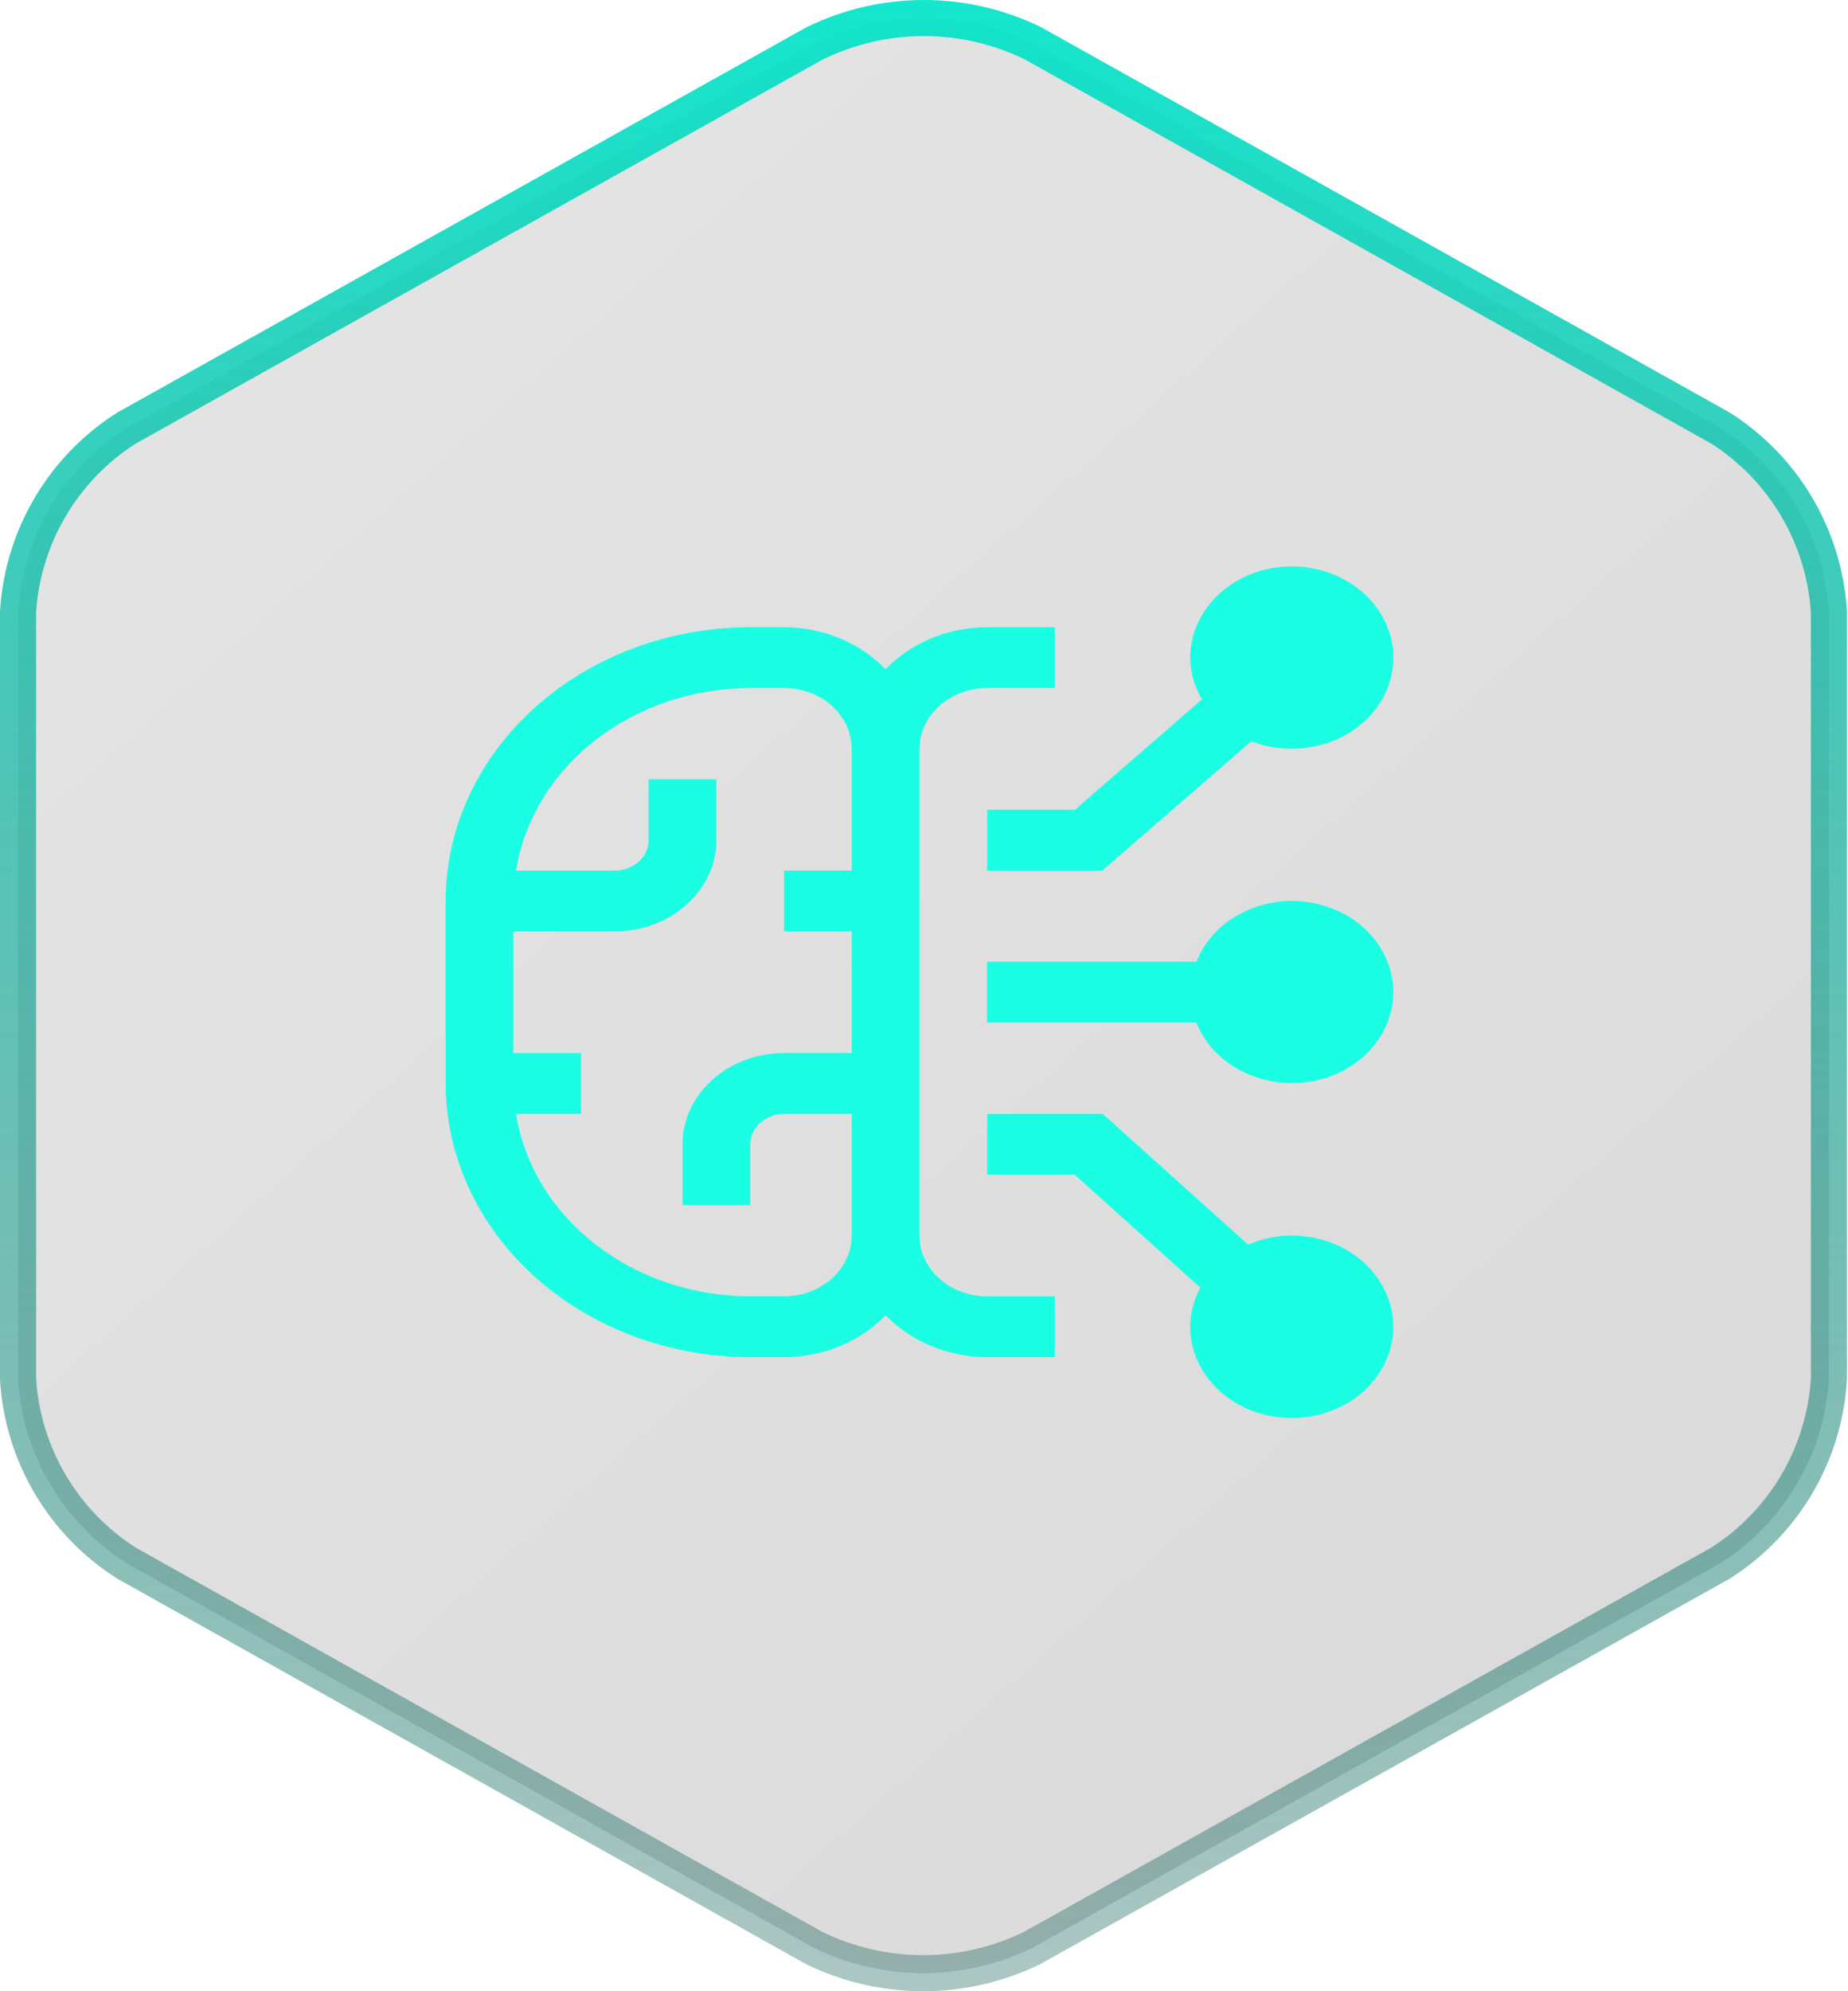
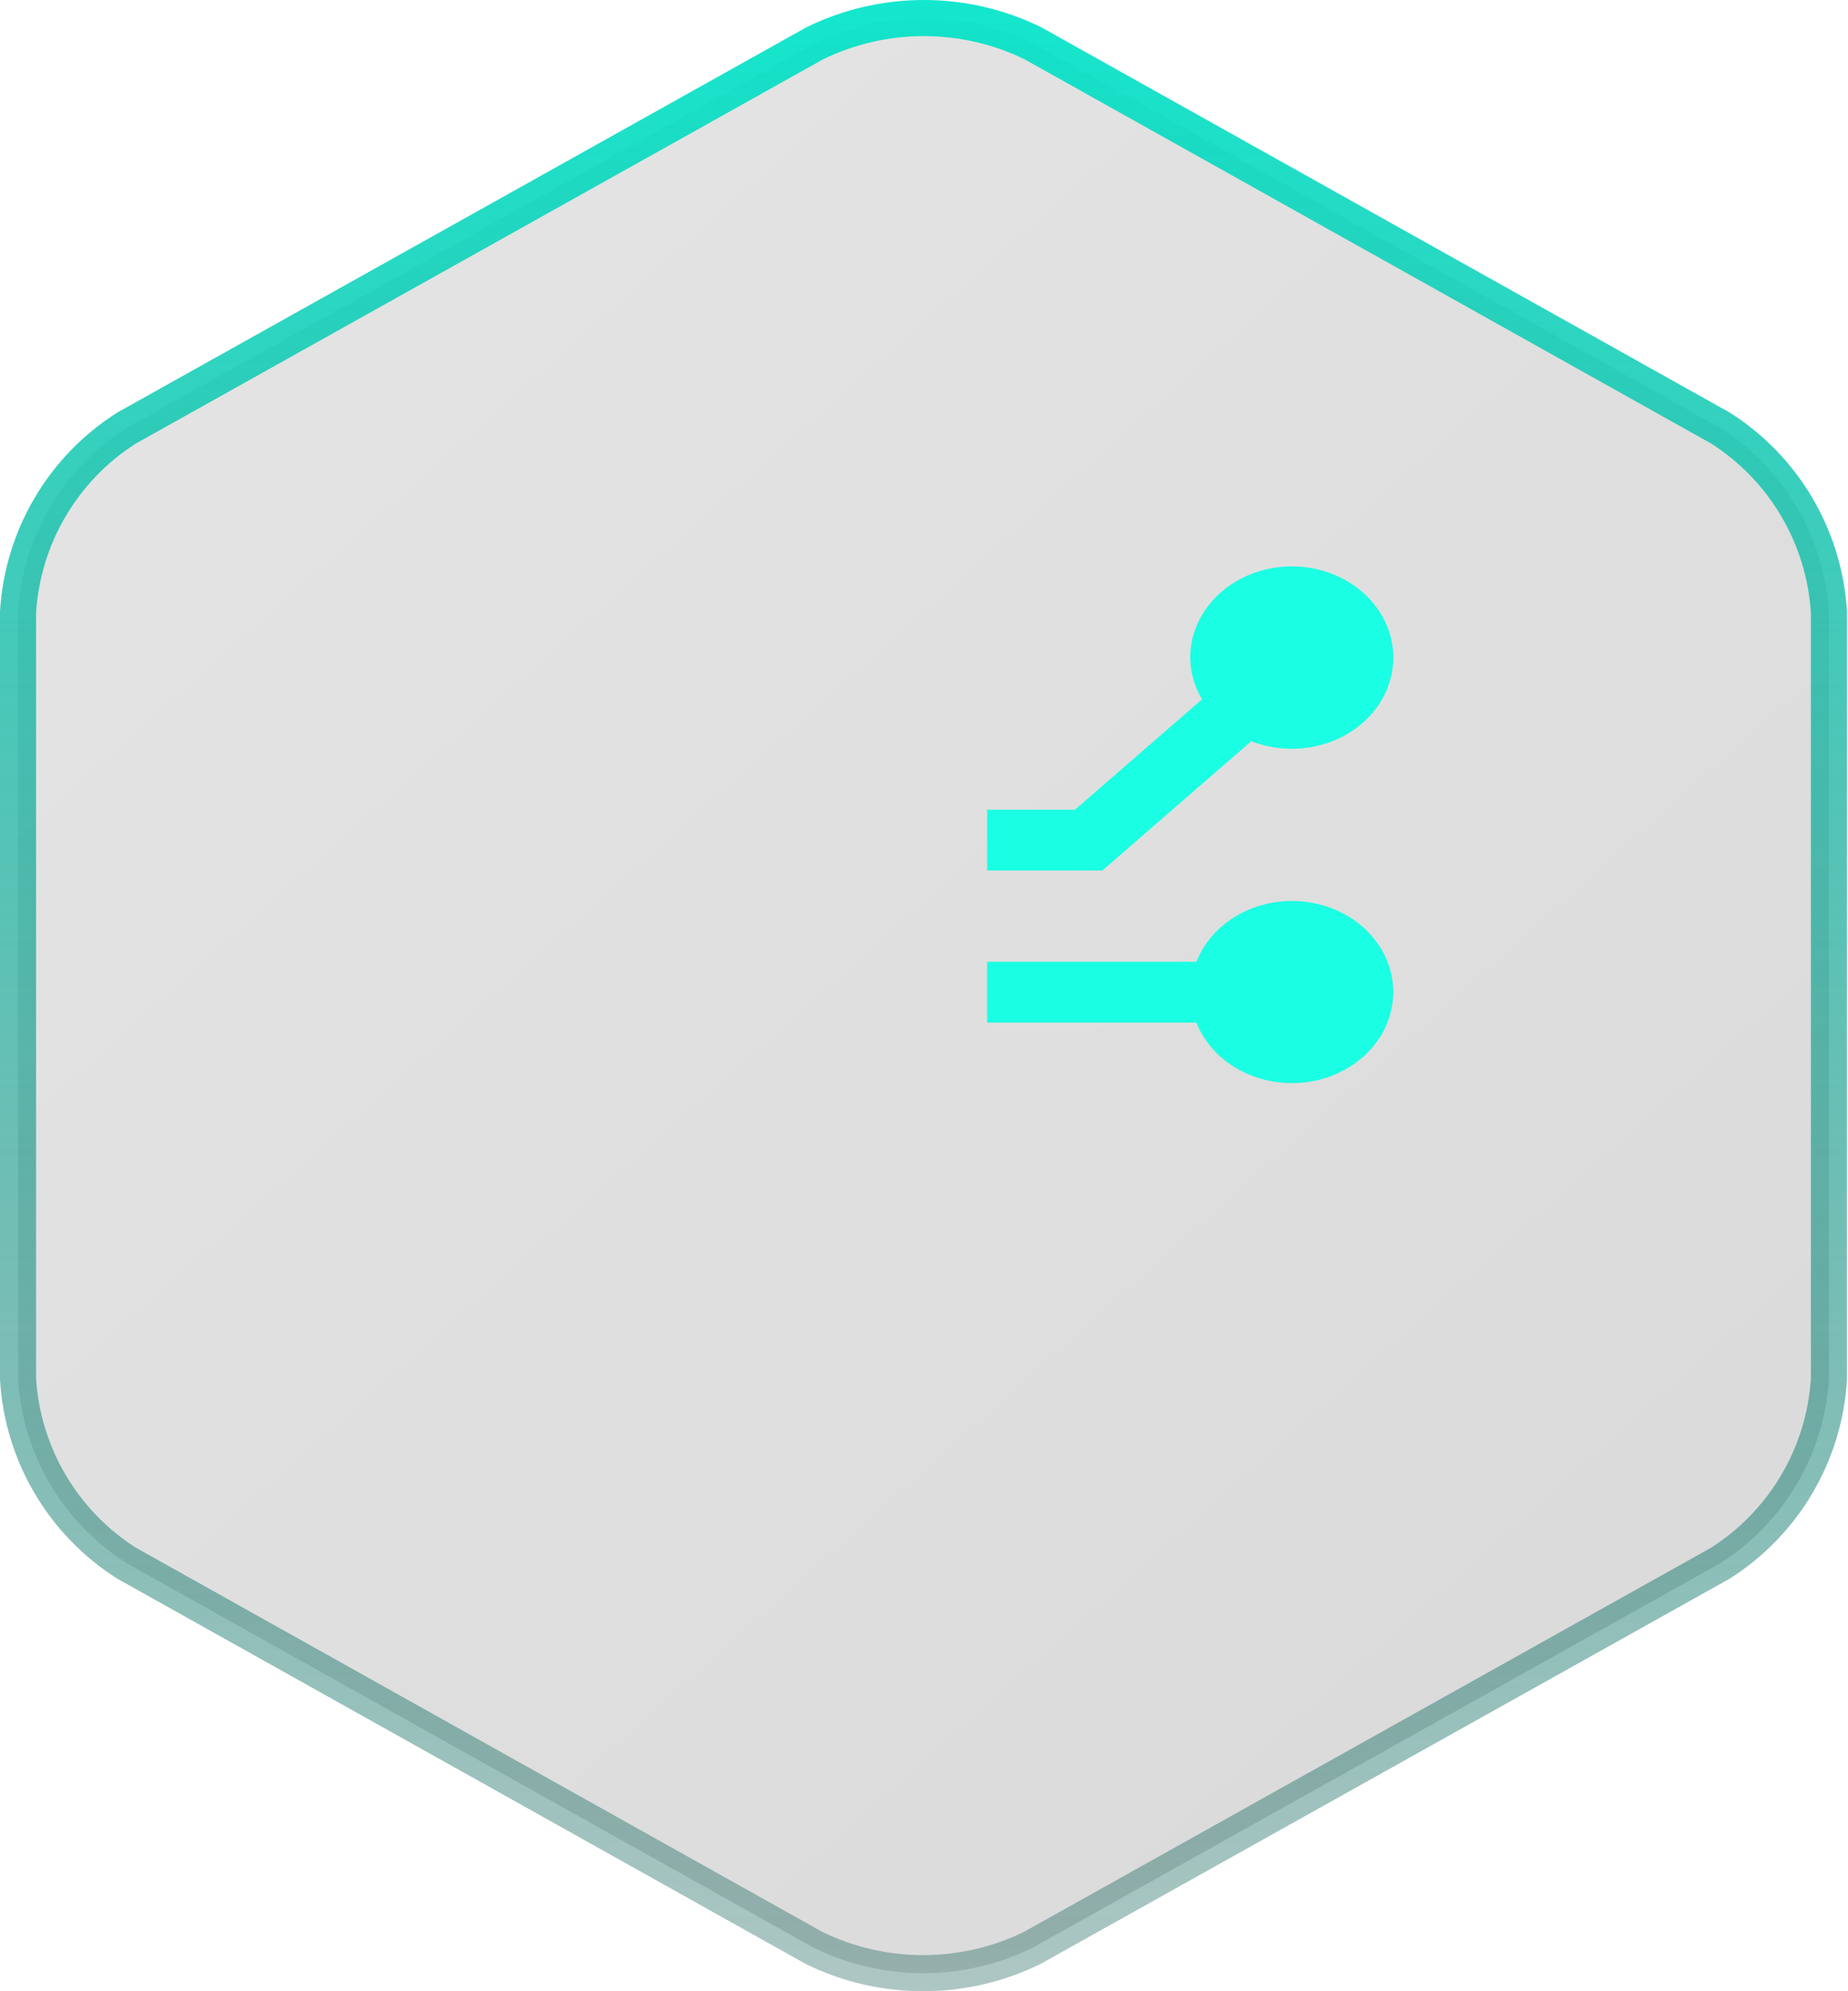
<svg xmlns="http://www.w3.org/2000/svg" width="78" height="84" viewBox="0 0 78 84" fill="none">
  <path d="M0.761 58.174V25.826C0.954 22.653 2.656 19.764 5.339 18.059L34.397 1.822C37.298 0.408 40.688 0.408 43.589 1.822L72.617 18.058C75.3 19.764 77.002 22.653 77.195 25.826V58.174C77.002 61.347 75.3 64.236 72.617 65.941L43.559 82.178C40.658 83.592 37.268 83.592 34.367 82.178L5.339 65.941C2.656 64.236 0.954 61.347 0.761 58.174Z" fill="url(#paint0_linear_1277_39641)" fill-opacity="0.15" stroke="url(#paint1_linear_1277_39641)" stroke-width="1.523" />
-   <path d="M52.685 52.505C53.257 52.255 53.884 52.123 54.521 52.121C55.368 52.121 56.197 52.346 56.901 52.769C57.606 53.192 58.156 53.794 58.48 54.497C58.804 55.2 58.889 55.974 58.724 56.721C58.558 57.468 58.15 58.153 57.551 58.692C56.952 59.23 56.188 59.597 55.357 59.745C54.525 59.894 53.664 59.818 52.881 59.526C52.098 59.235 51.428 58.741 50.958 58.108C50.487 57.475 50.235 56.731 50.235 55.97C50.239 55.398 50.386 54.835 50.665 54.321L45.358 49.554H41.665V46.988H46.543L52.685 52.505Z" fill="#1AFFE3" />
  <path d="M52.056 38.717C52.776 38.257 53.637 38.009 54.52 38.007C55.304 38.006 56.074 38.198 56.745 38.563C57.415 38.928 57.962 39.452 58.323 40.077C58.685 40.702 58.849 41.404 58.797 42.107C58.744 42.809 58.478 43.486 58.026 44.062C57.575 44.638 56.956 45.091 56.237 45.373C55.518 45.654 54.727 45.752 53.95 45.657C53.172 45.562 52.44 45.277 51.831 44.833C51.222 44.389 50.761 43.803 50.498 43.139H41.664V40.573H50.498C50.791 39.825 51.335 39.176 52.056 38.717Z" fill="#1AFFE3" />
  <path d="M54.521 23.893C53.385 23.894 52.296 24.299 51.492 25.021C50.689 25.743 50.237 26.721 50.236 27.742C50.241 28.357 50.411 28.961 50.733 29.503L45.373 34.157H41.665V36.723H46.528L52.813 31.268C53.397 31.496 54.03 31.605 54.666 31.586C55.303 31.567 55.927 31.421 56.493 31.159C57.059 30.896 57.552 30.523 57.937 30.067C58.322 29.612 58.59 29.085 58.719 28.524C58.849 27.964 58.838 27.385 58.687 26.829C58.536 26.273 58.249 25.755 57.847 25.311C57.445 24.867 56.938 24.51 56.363 24.265C55.787 24.019 55.158 23.892 54.521 23.893Z" fill="#1AFFE3" />
-   <path d="M41.664 29.025H44.521V26.459H41.664C40.85 26.461 40.046 26.621 39.307 26.927C38.567 27.233 37.91 27.678 37.379 28.232C36.847 27.678 36.19 27.233 35.451 26.927C34.711 26.621 33.907 26.461 33.093 26.459H31.665C28.256 26.462 24.988 27.68 22.578 29.845C20.168 32.01 18.812 34.945 18.809 38.007V45.705C18.812 48.767 20.168 51.702 22.578 53.867C24.988 56.032 28.256 57.25 31.665 57.253H33.093C33.907 57.251 34.711 57.091 35.451 56.785C36.19 56.479 36.847 56.034 37.379 55.48C37.91 56.034 38.567 56.479 39.307 56.785C40.046 57.091 40.85 57.251 41.664 57.253H44.521V54.687H41.664C40.907 54.686 40.18 54.416 39.645 53.934C39.109 53.453 38.808 52.801 38.807 52.121V31.591C38.808 30.911 39.109 30.259 39.645 29.777C40.18 29.296 40.907 29.026 41.664 29.025ZM33.093 54.687H31.665C29.263 54.683 26.942 53.903 25.128 52.49C23.313 51.076 22.124 49.124 21.78 46.988H24.522V44.422H21.666V39.29H25.951C27.087 39.289 28.176 38.883 28.98 38.161C29.783 37.44 30.235 36.461 30.236 35.441V32.874H27.379V35.441C27.379 35.781 27.229 36.107 26.961 36.348C26.693 36.589 26.33 36.724 25.951 36.724H21.78C22.124 34.588 23.313 32.636 25.128 31.222C26.942 29.809 29.263 29.029 31.665 29.025H33.093C33.851 29.026 34.577 29.296 35.112 29.777C35.648 30.259 35.949 30.911 35.95 31.591V36.724H33.093V39.29H35.95V44.422H33.093C31.957 44.423 30.868 44.829 30.064 45.551C29.261 46.272 28.809 47.251 28.808 48.271V50.838H31.665V48.271C31.665 47.931 31.815 47.605 32.083 47.364C32.351 47.123 32.714 46.988 33.093 46.988H35.95V52.121C35.949 52.801 35.648 53.453 35.112 53.934C34.577 54.416 33.851 54.686 33.093 54.687Z" fill="#1AFFE3" />
  <defs>
    <linearGradient id="paint0_linear_1277_39641" x1="0" y1="0" x2="75.34" y2="84.74" gradientUnits="userSpaceOnUse">
      <stop stop-color="#535353" />
      <stop offset="1" />
    </linearGradient>
    <linearGradient id="paint1_linear_1277_39641" x1="39.003" y1="-10.691" x2="39.003" y2="129.055" gradientUnits="userSpaceOnUse">
      <stop stop-color="#00F8DA" />
      <stop offset="1" stop-opacity="0" />
    </linearGradient>
  </defs>
</svg>